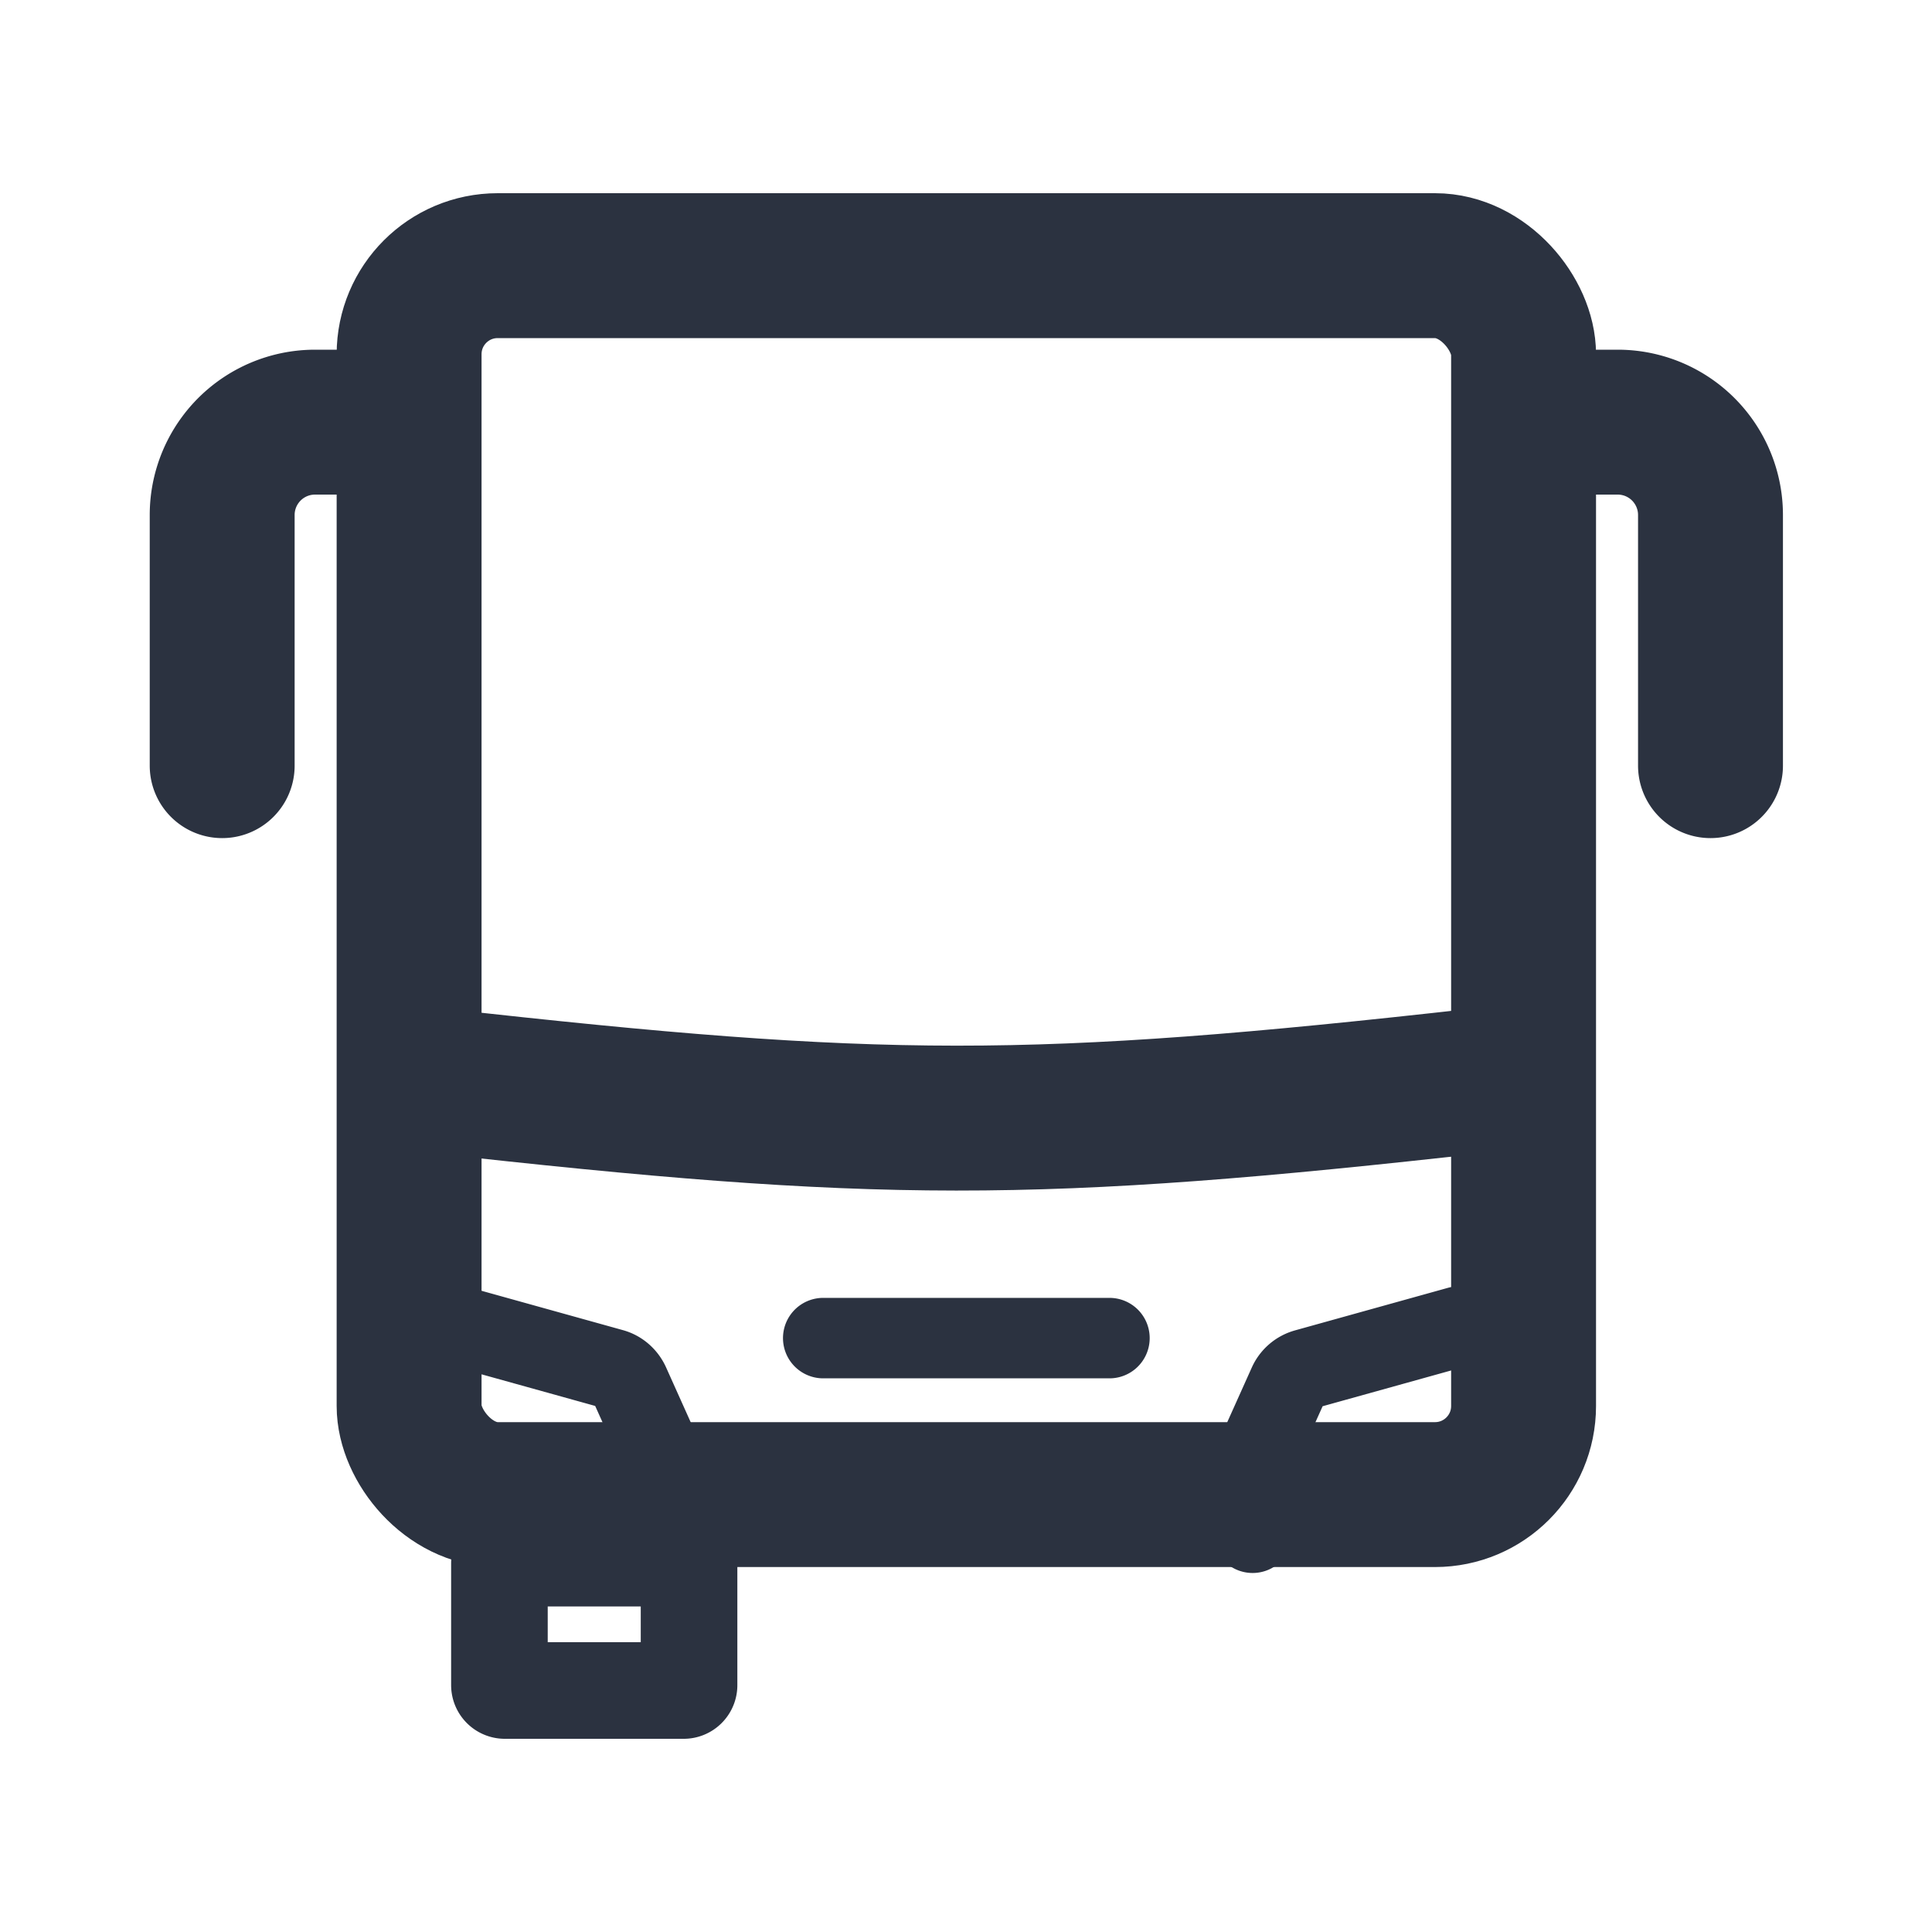
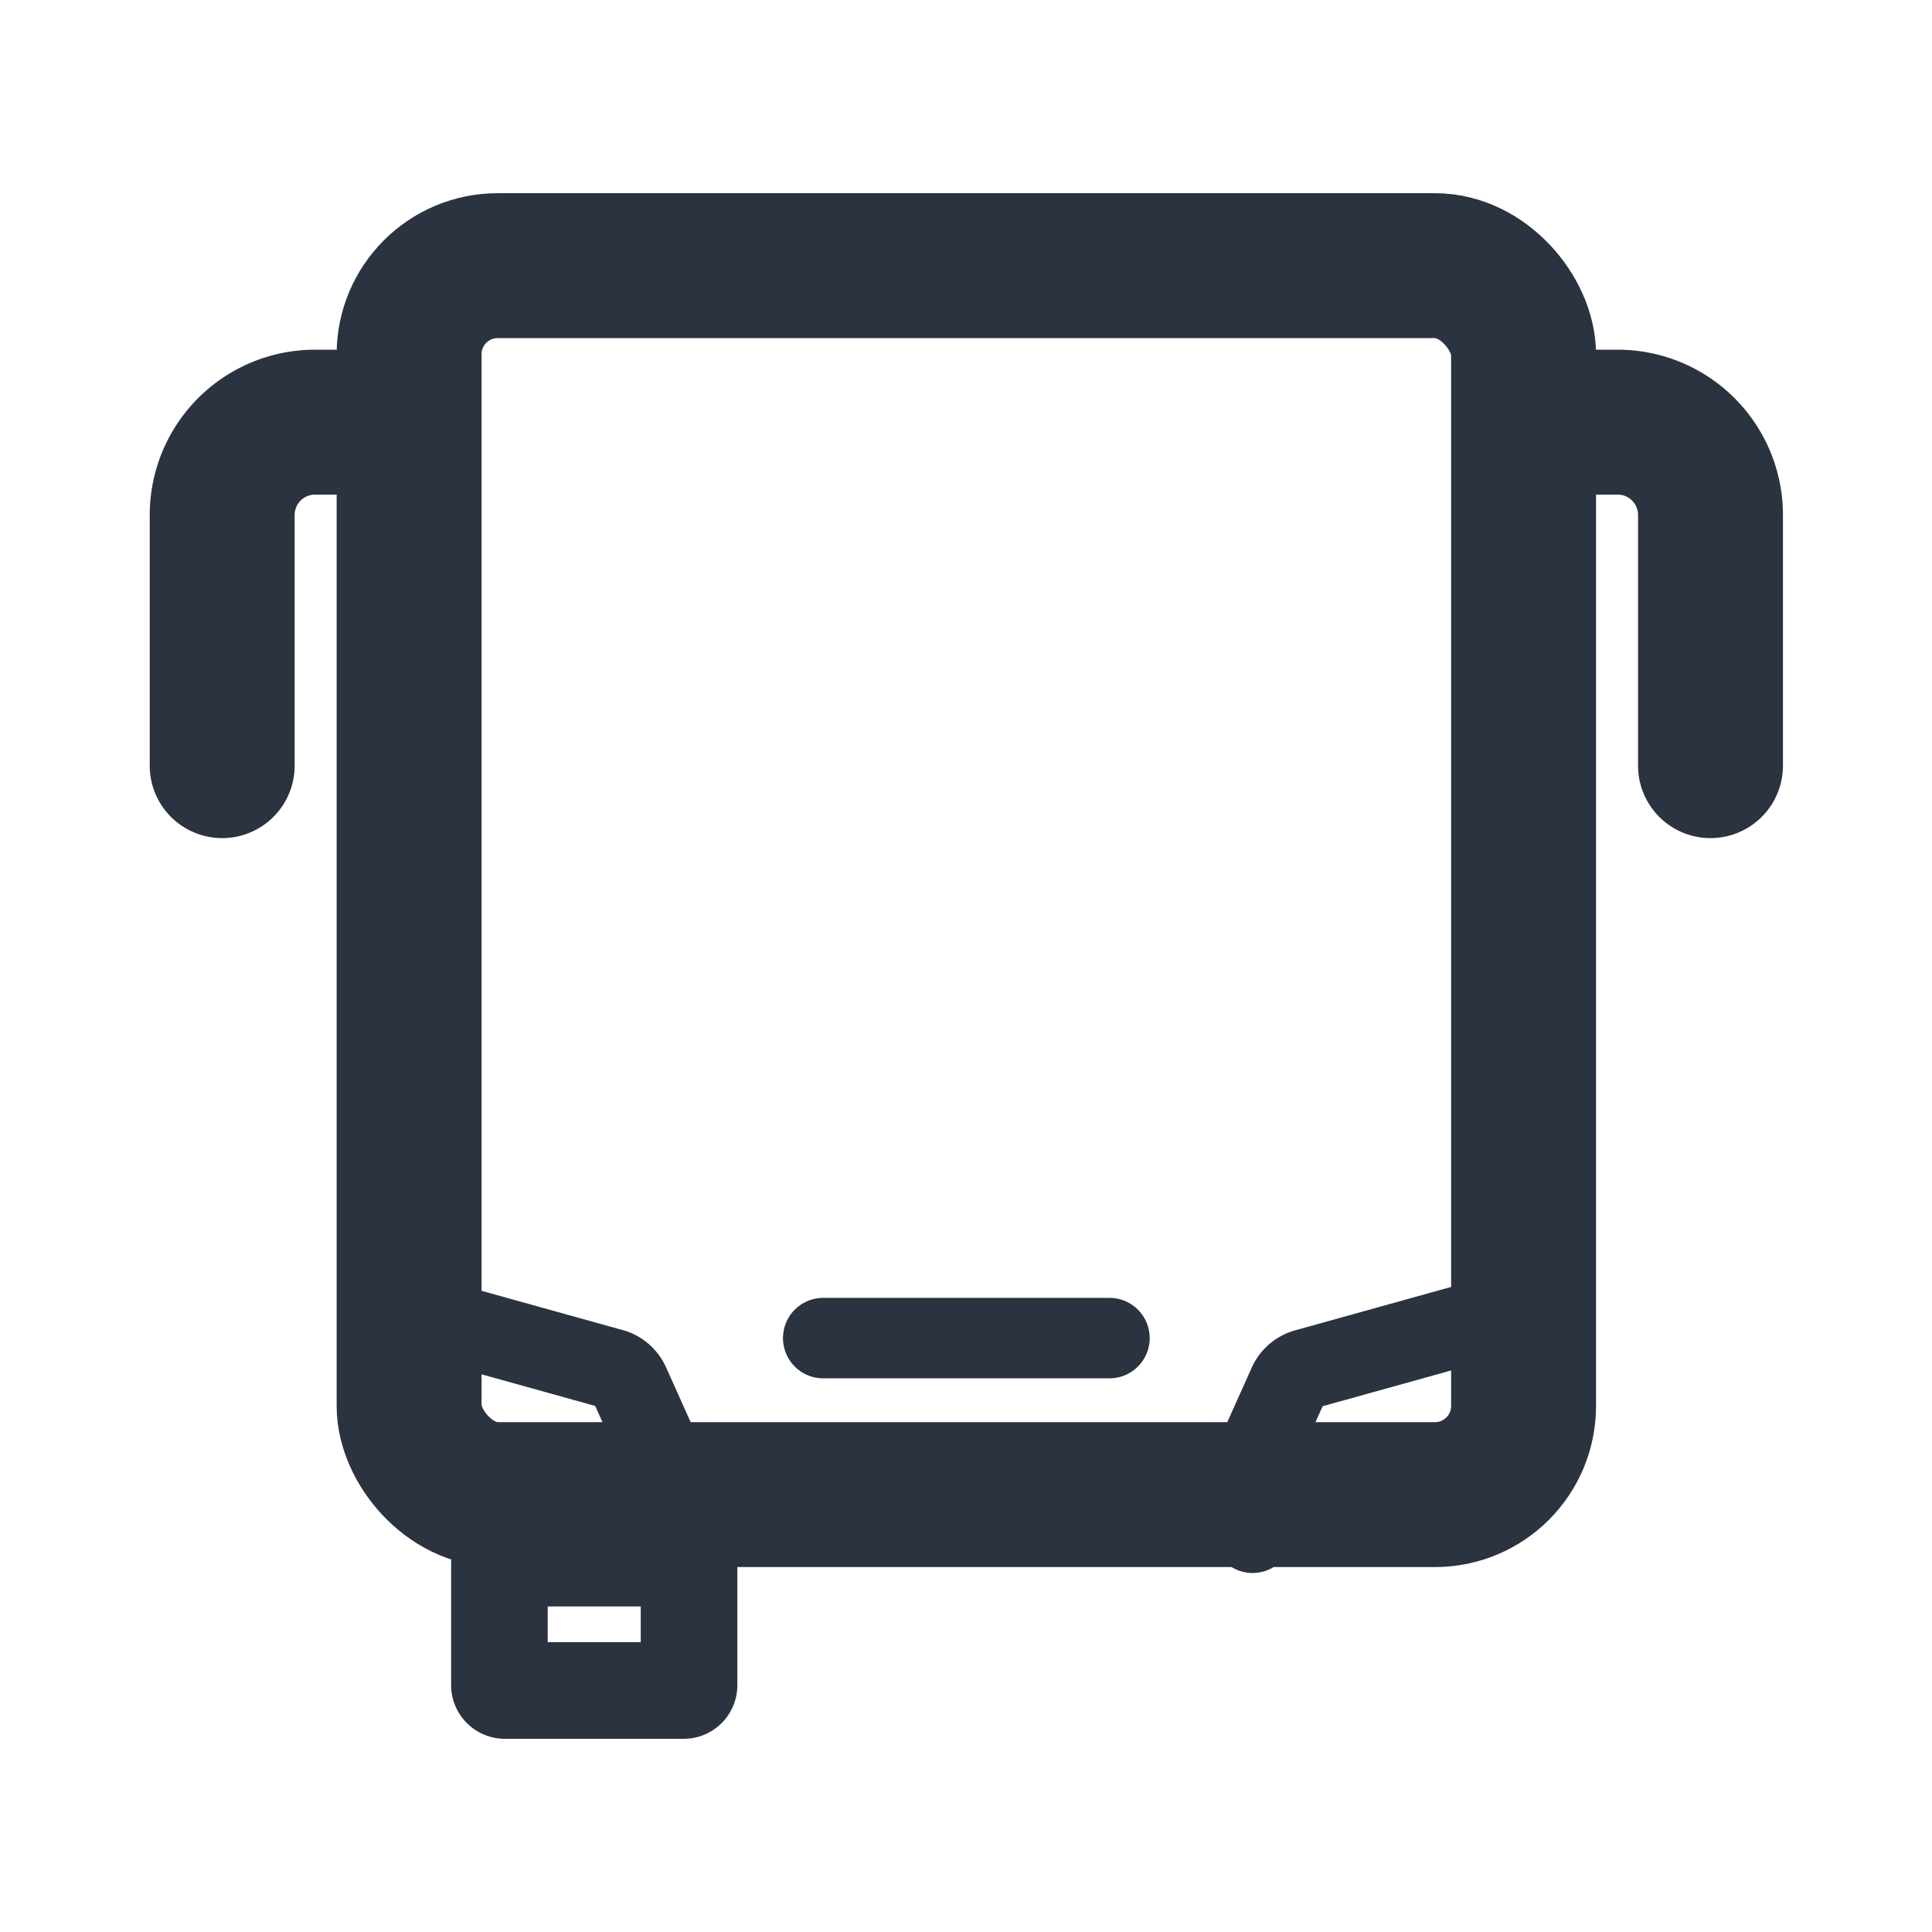
<svg xmlns="http://www.w3.org/2000/svg" width="20" height="20" fill="none" viewBox="0 0 20 20">
  <g clip-path="url(#a)">
-     <path stroke="#2B3240" stroke-linecap="round" stroke-width="1.5" d="M4.5 11.185c4.605.516 6.18.523 10.833 0" />
    <rect width="11.537" height="12.722" x="4.235" y="2.75" stroke="#2B3240" stroke-width="1.5" rx=".917" />
    <mask id="b" fill="#fff">
      <rect width="2.963" height="2.37" x="12.374" y="15.63" rx=".556" />
    </mask>
    <rect width="2.963" height="2.37" x="12.374" y="15.63" stroke="#2B3240" stroke-width="2" mask="url(#b)" rx=".556" />
    <path stroke="#2B3240" d="M5.17 16.185c0-.03.025-.055.056-.055h1.852c.03 0 .055.024.055.055v1.26c0 .03-.025.055-.055.055H5.226a.056.056 0 0 1-.056-.056v-1.259Z" />
    <path stroke="#2B3240" stroke-linecap="round" stroke-width="1.5" d="M16.522 4.37h.224a.96.96 0 0 1 .775.393v0c.121.165.186.364.186.568v2.595M3.485 4.37h-.224a.961.961 0 0 0-.775.393v0a.961.961 0 0 0-.186.568v2.595" />
    <path stroke="#2B3240" stroke-linecap="round" stroke-width=".833" d="M8.522 13.852h2.963M15.1 13.733l-1.581.44a.278.278 0 0 0-.18.153l-.348.775a.279.279 0 0 0-.024.114v.652M4.753 13.73l1.581.44c.08.021.145.078.18.153l.348.775a.278.278 0 0 1 .024.114v.651" />
  </g>
  <defs>
    <clipPath id="a">
      <path fill="#fff" d="M0 0h20v20H0z" />
    </clipPath>
  </defs>
</svg>